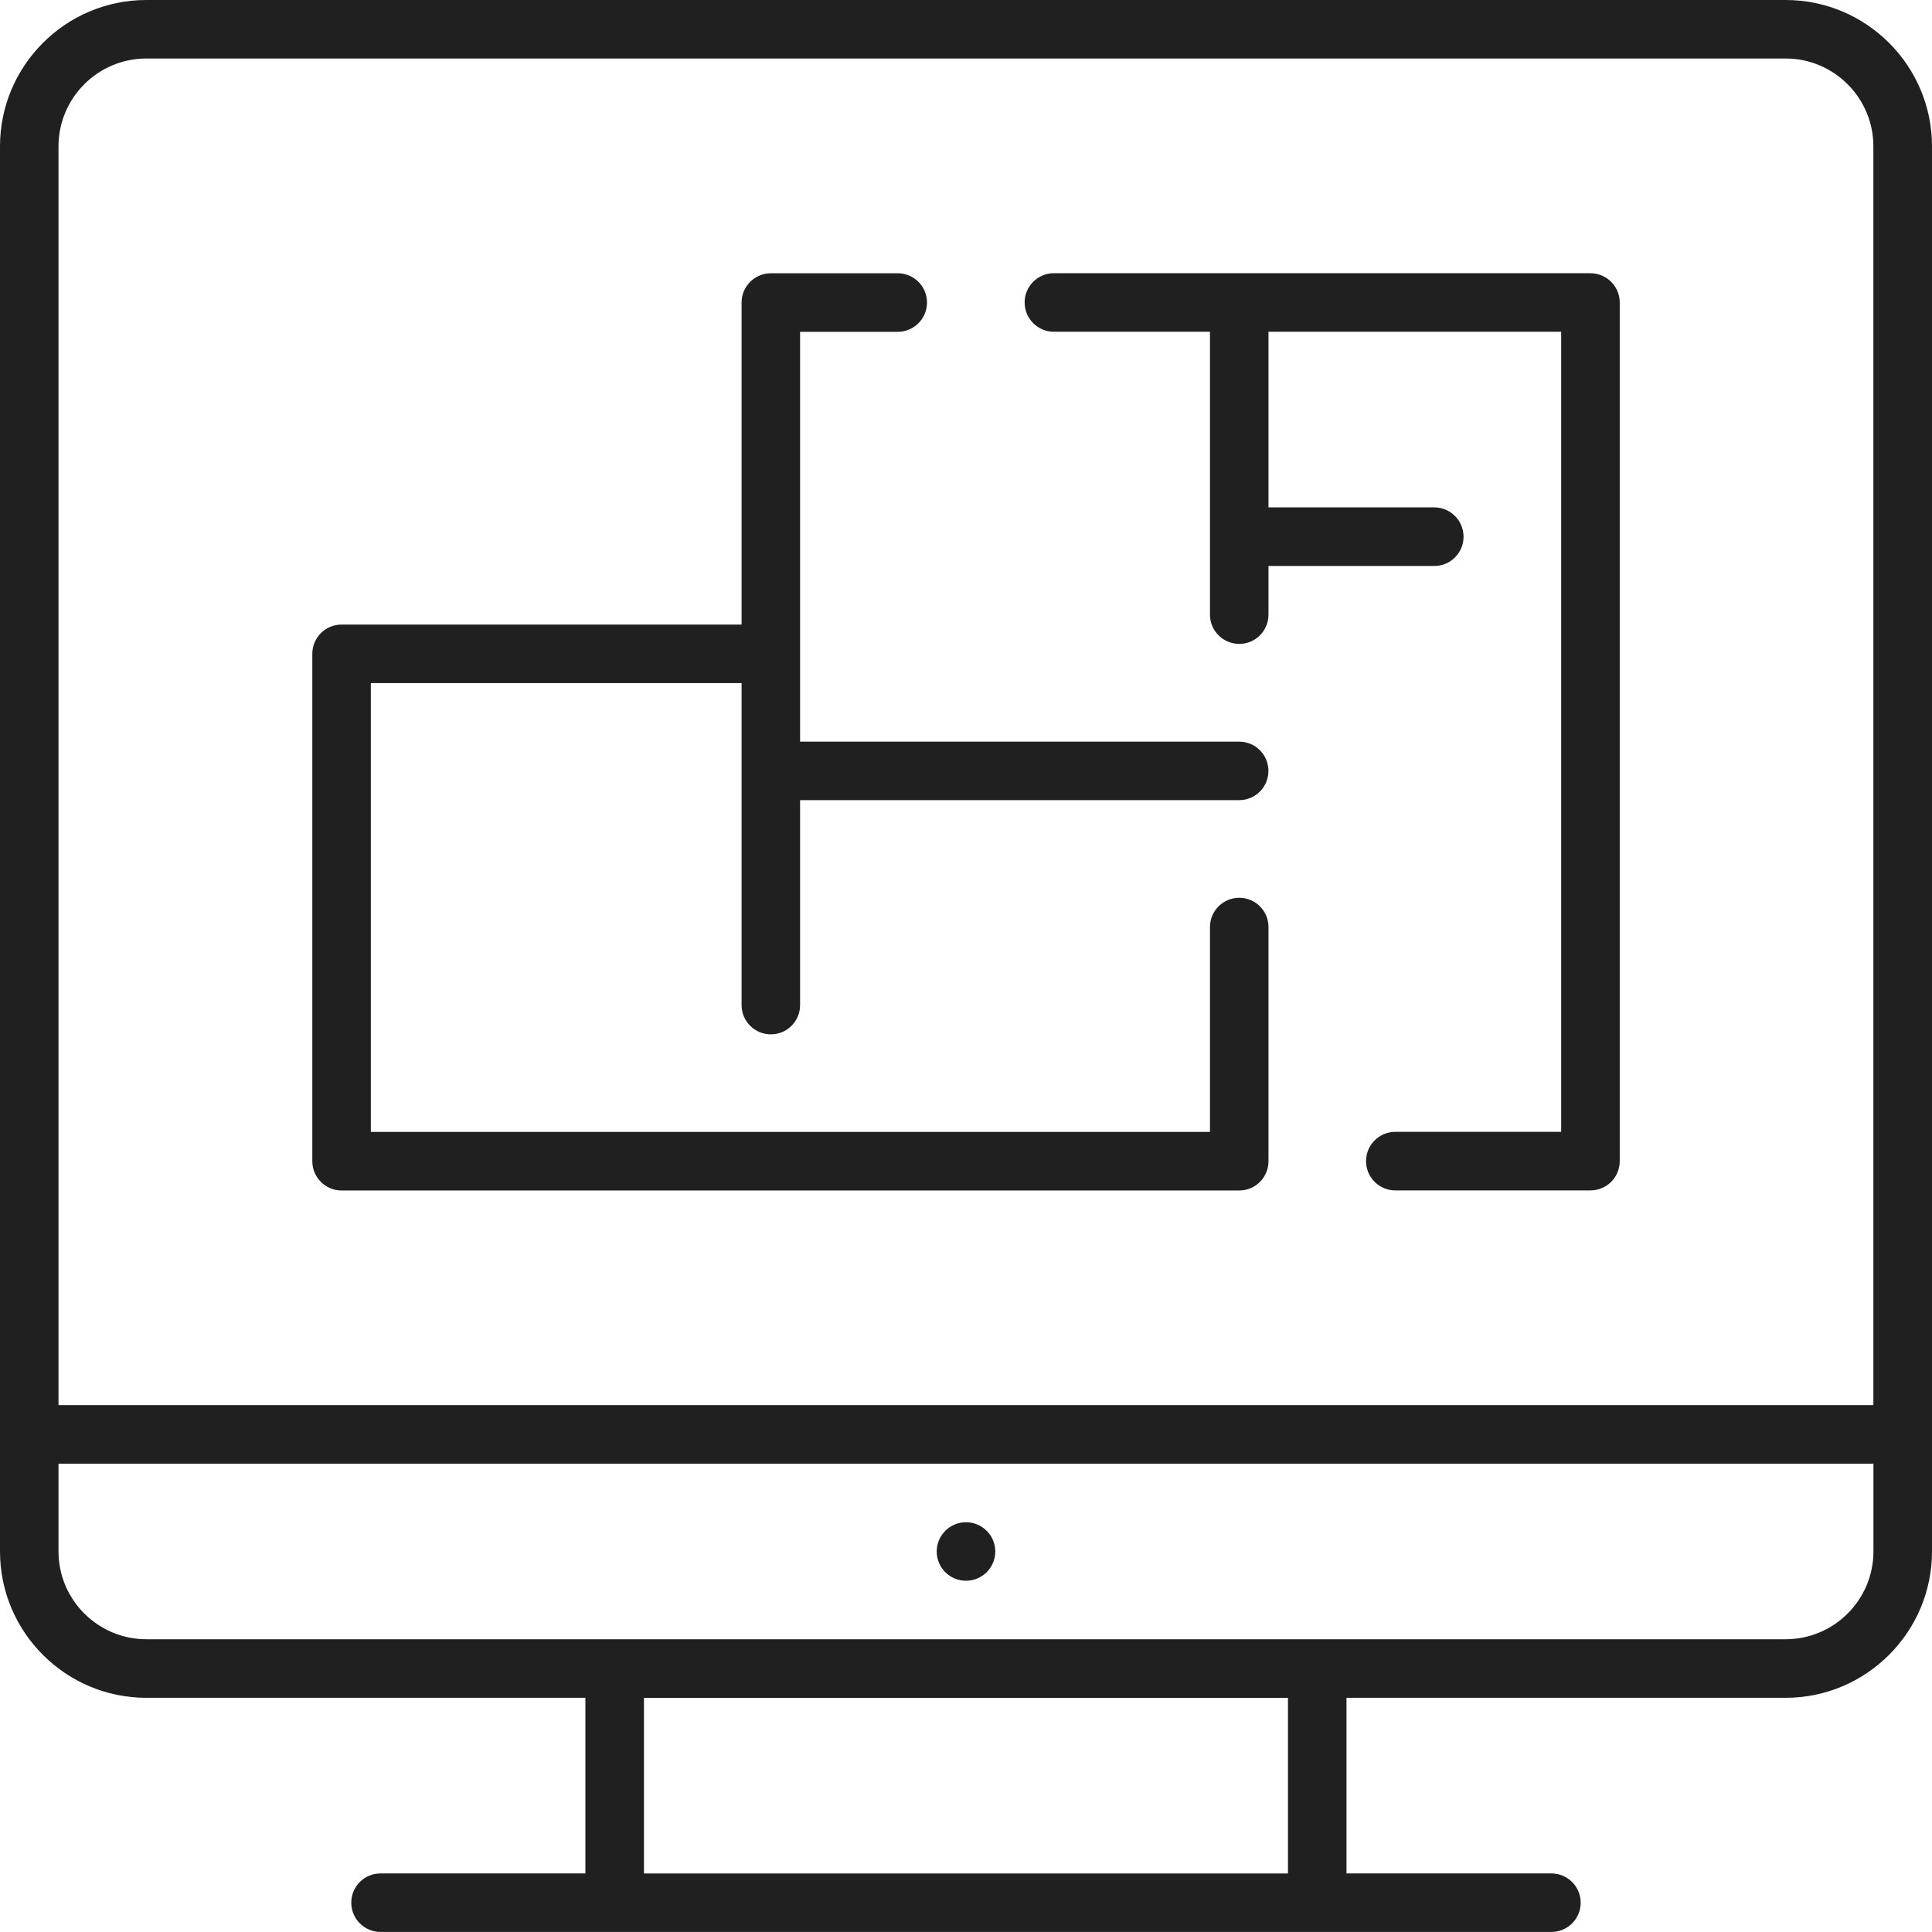
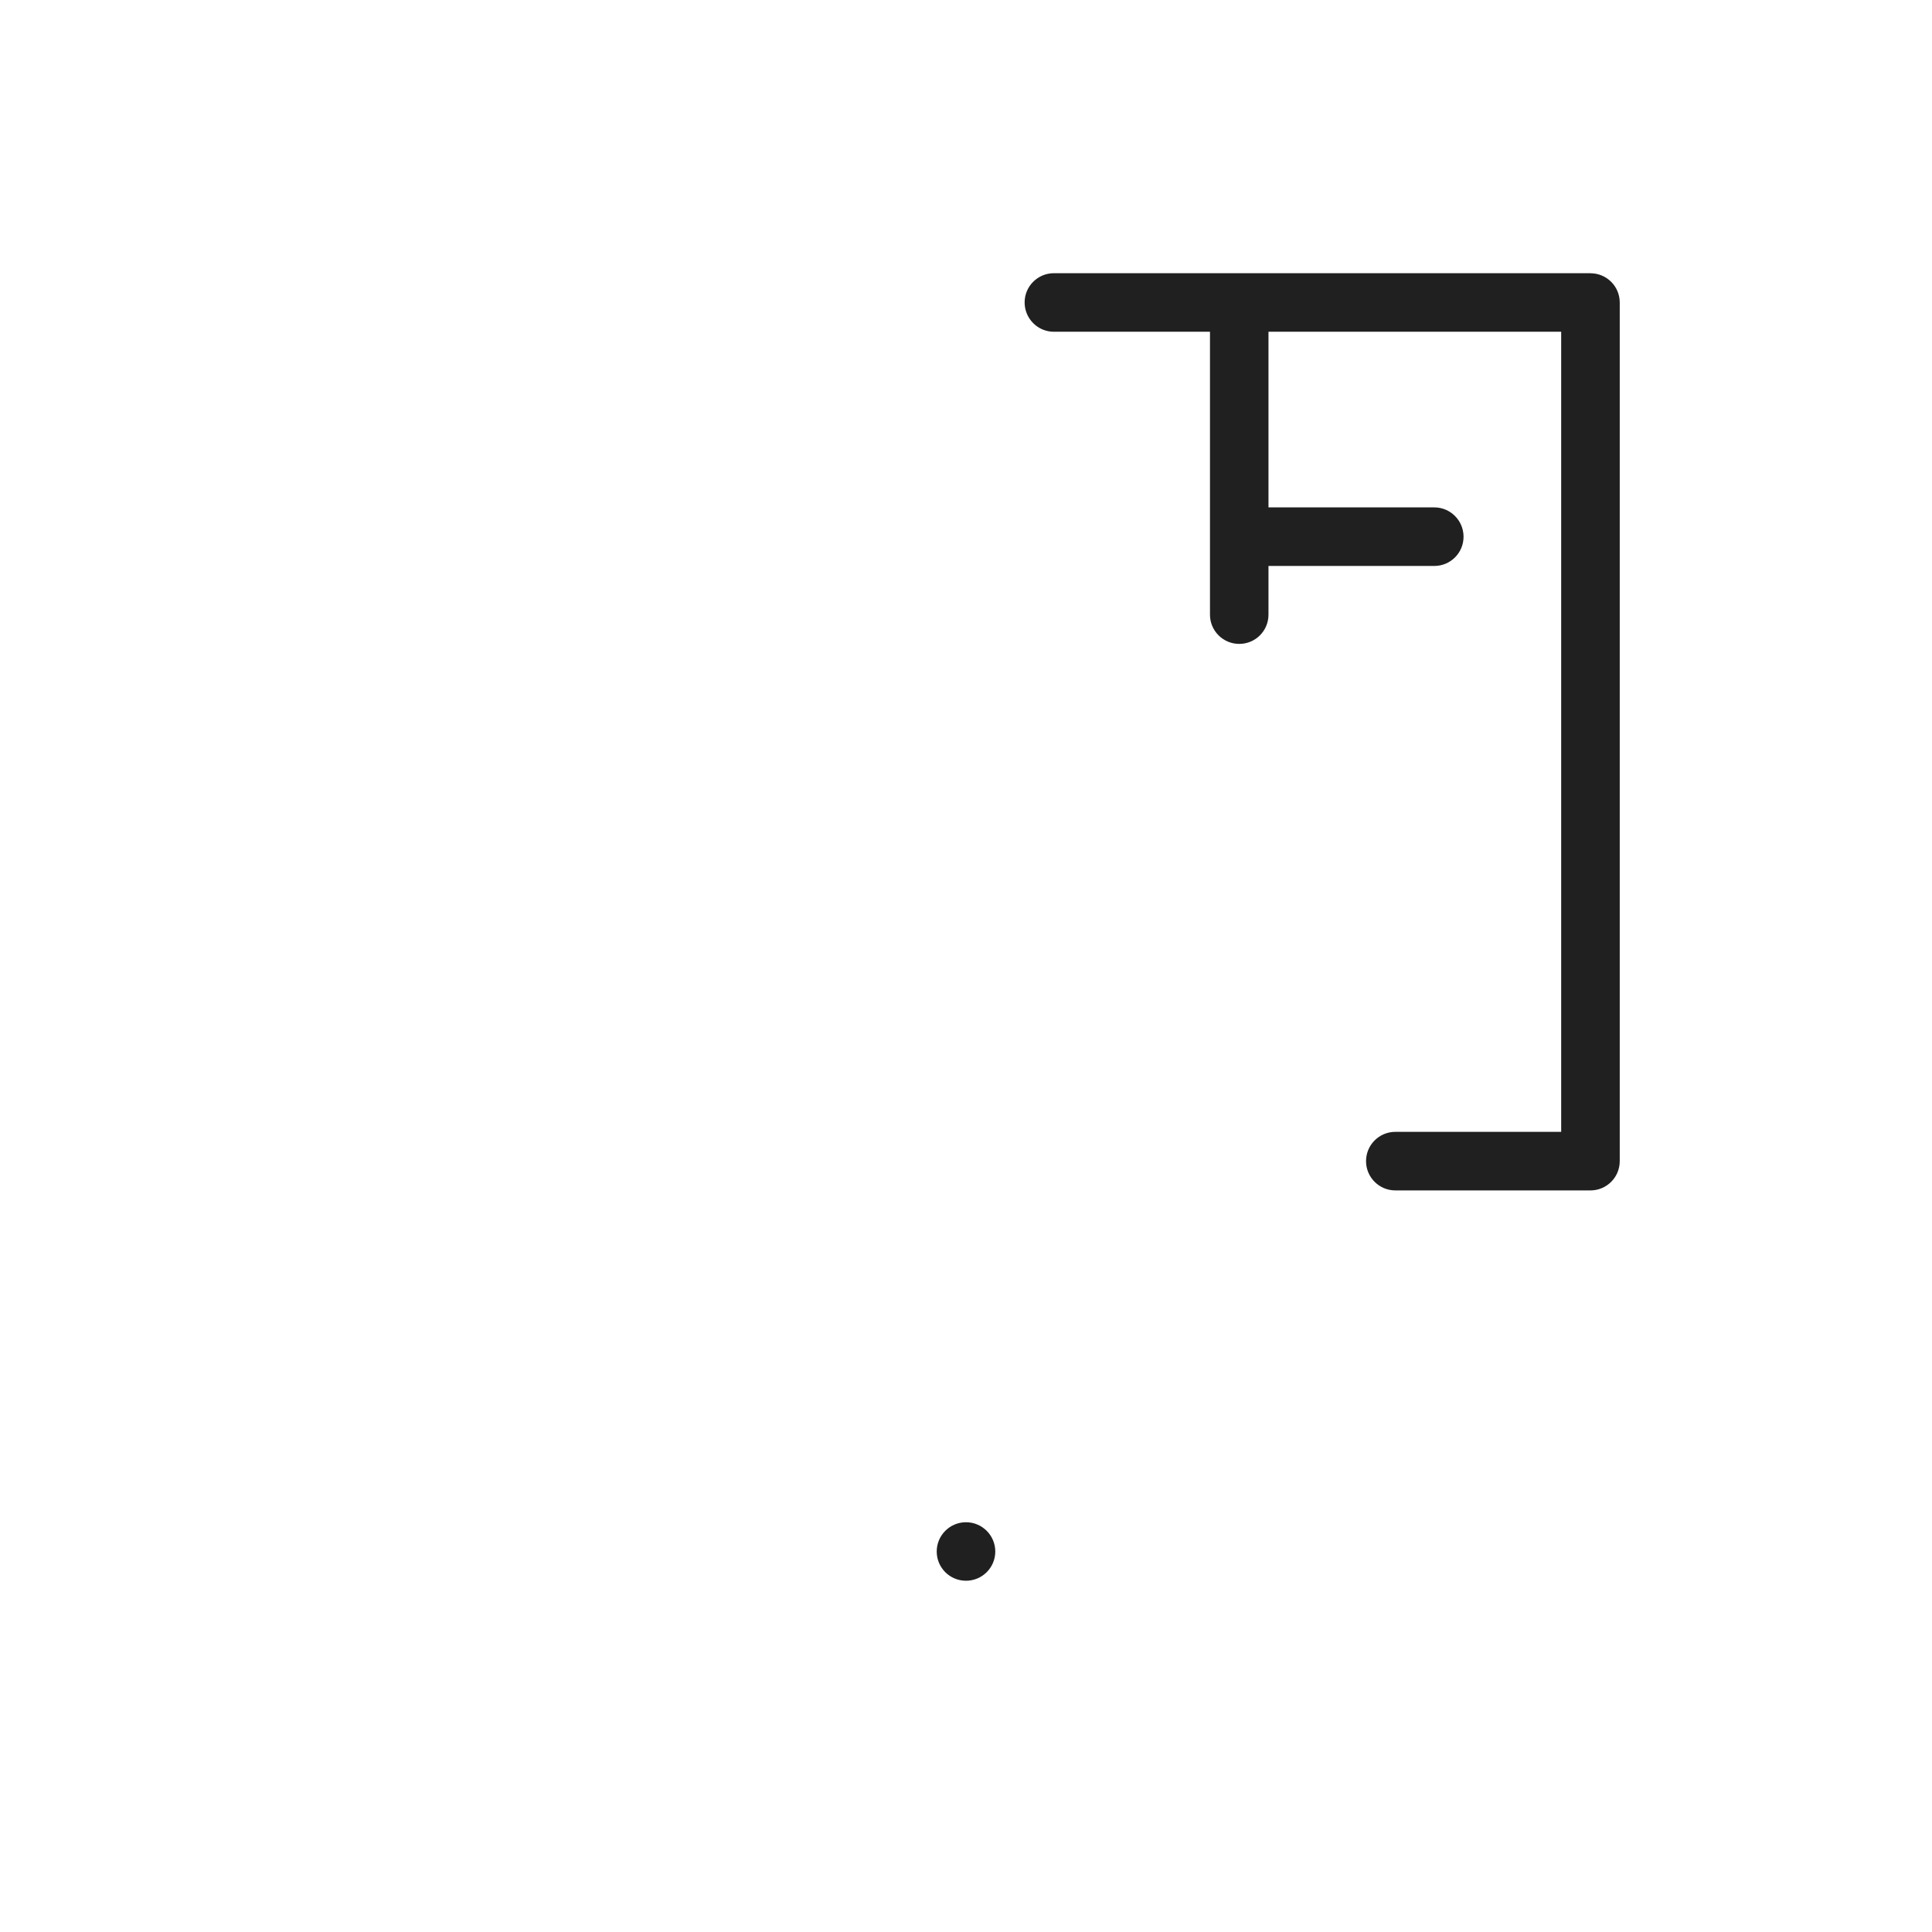
<svg xmlns="http://www.w3.org/2000/svg" id="_레이어_1" data-name="레이어_1" width="32" height="32" version="1.1" viewBox="0 0 32 32">
-   <path d="M29.575,0H2.424C1.087,0,0,1.088,0,2.424v23.273c0,1.336,1.087,2.424,2.424,2.424h7.272v2.909h-3.394c-.268,0-.484.217-.484.484s.217.485.484.485h19.394c.268,0,.485-.217.485-.485s-.217-.484-.485-.484h-3.394v-2.909h7.273c1.337,0,2.425-1.089,2.425-2.424V2.424c0-1.337-1.087-2.424-2.425-2.424ZM21.333,31.031h-10.667v-2.909h10.667v2.909ZM31.03,25.697c0,.801-.652,1.454-1.454,1.454H2.424c-.802,0-1.455-.653-1.455-1.454v-1.454h30.061v1.454ZM31.03,23.273H.969V2.424c0-.802.653-1.455,1.455-1.455h27.151c.802,0,1.454.653,1.454,1.455v20.848Z" fill="#202020" />
  <path d="M16,26.182c.268,0,.485-.217.485-.484s-.217-.485-.485-.485-.485.217-.485.485.217.484.485.484Z" fill="#202020" />
-   <path d="M12.768,17.132c.268,0,.484-.217.484-.485v-3.394h7.273c.268,0,.484-.217.484-.485s-.217-.484-.484-.484h-7.273v-6.788h1.617c.268,0,.485-.217.485-.486,0-.267-.217-.484-.485-.484h-2.101c-.268,0-.485.217-.485.484v5.335h-6.626c-.268,0-.484.217-.484.484v8.404c0,.268.217.485.484.485h14.869c.268,0,.484-.217.484-.485v-3.879c0-.268-.217-.484-.484-.484s-.485.217-.485.484v3.394H6.142v-7.434h6.141v5.333c0,.268.217.485.485.485Z" fill="#202020" />
  <path d="M26.344,4.525h-8.888c-.268,0-.485.217-.485.484,0,.268.217.486.485.486h2.585v4.686c0,.267.217.484.485.484s.484-.217.484-.484v-.807h2.747c.268,0,.484-.217.484-.484,0-.268-.217-.486-.484-.486h-2.747v-2.909h4.848v13.252h-2.747c-.268,0-.485.217-.485.485s.217.485.485.485h3.232c.268,0,.485-.217.485-.485V5.01c0-.267-.217-.484-.485-.484Z" fill="#202020" />
</svg>